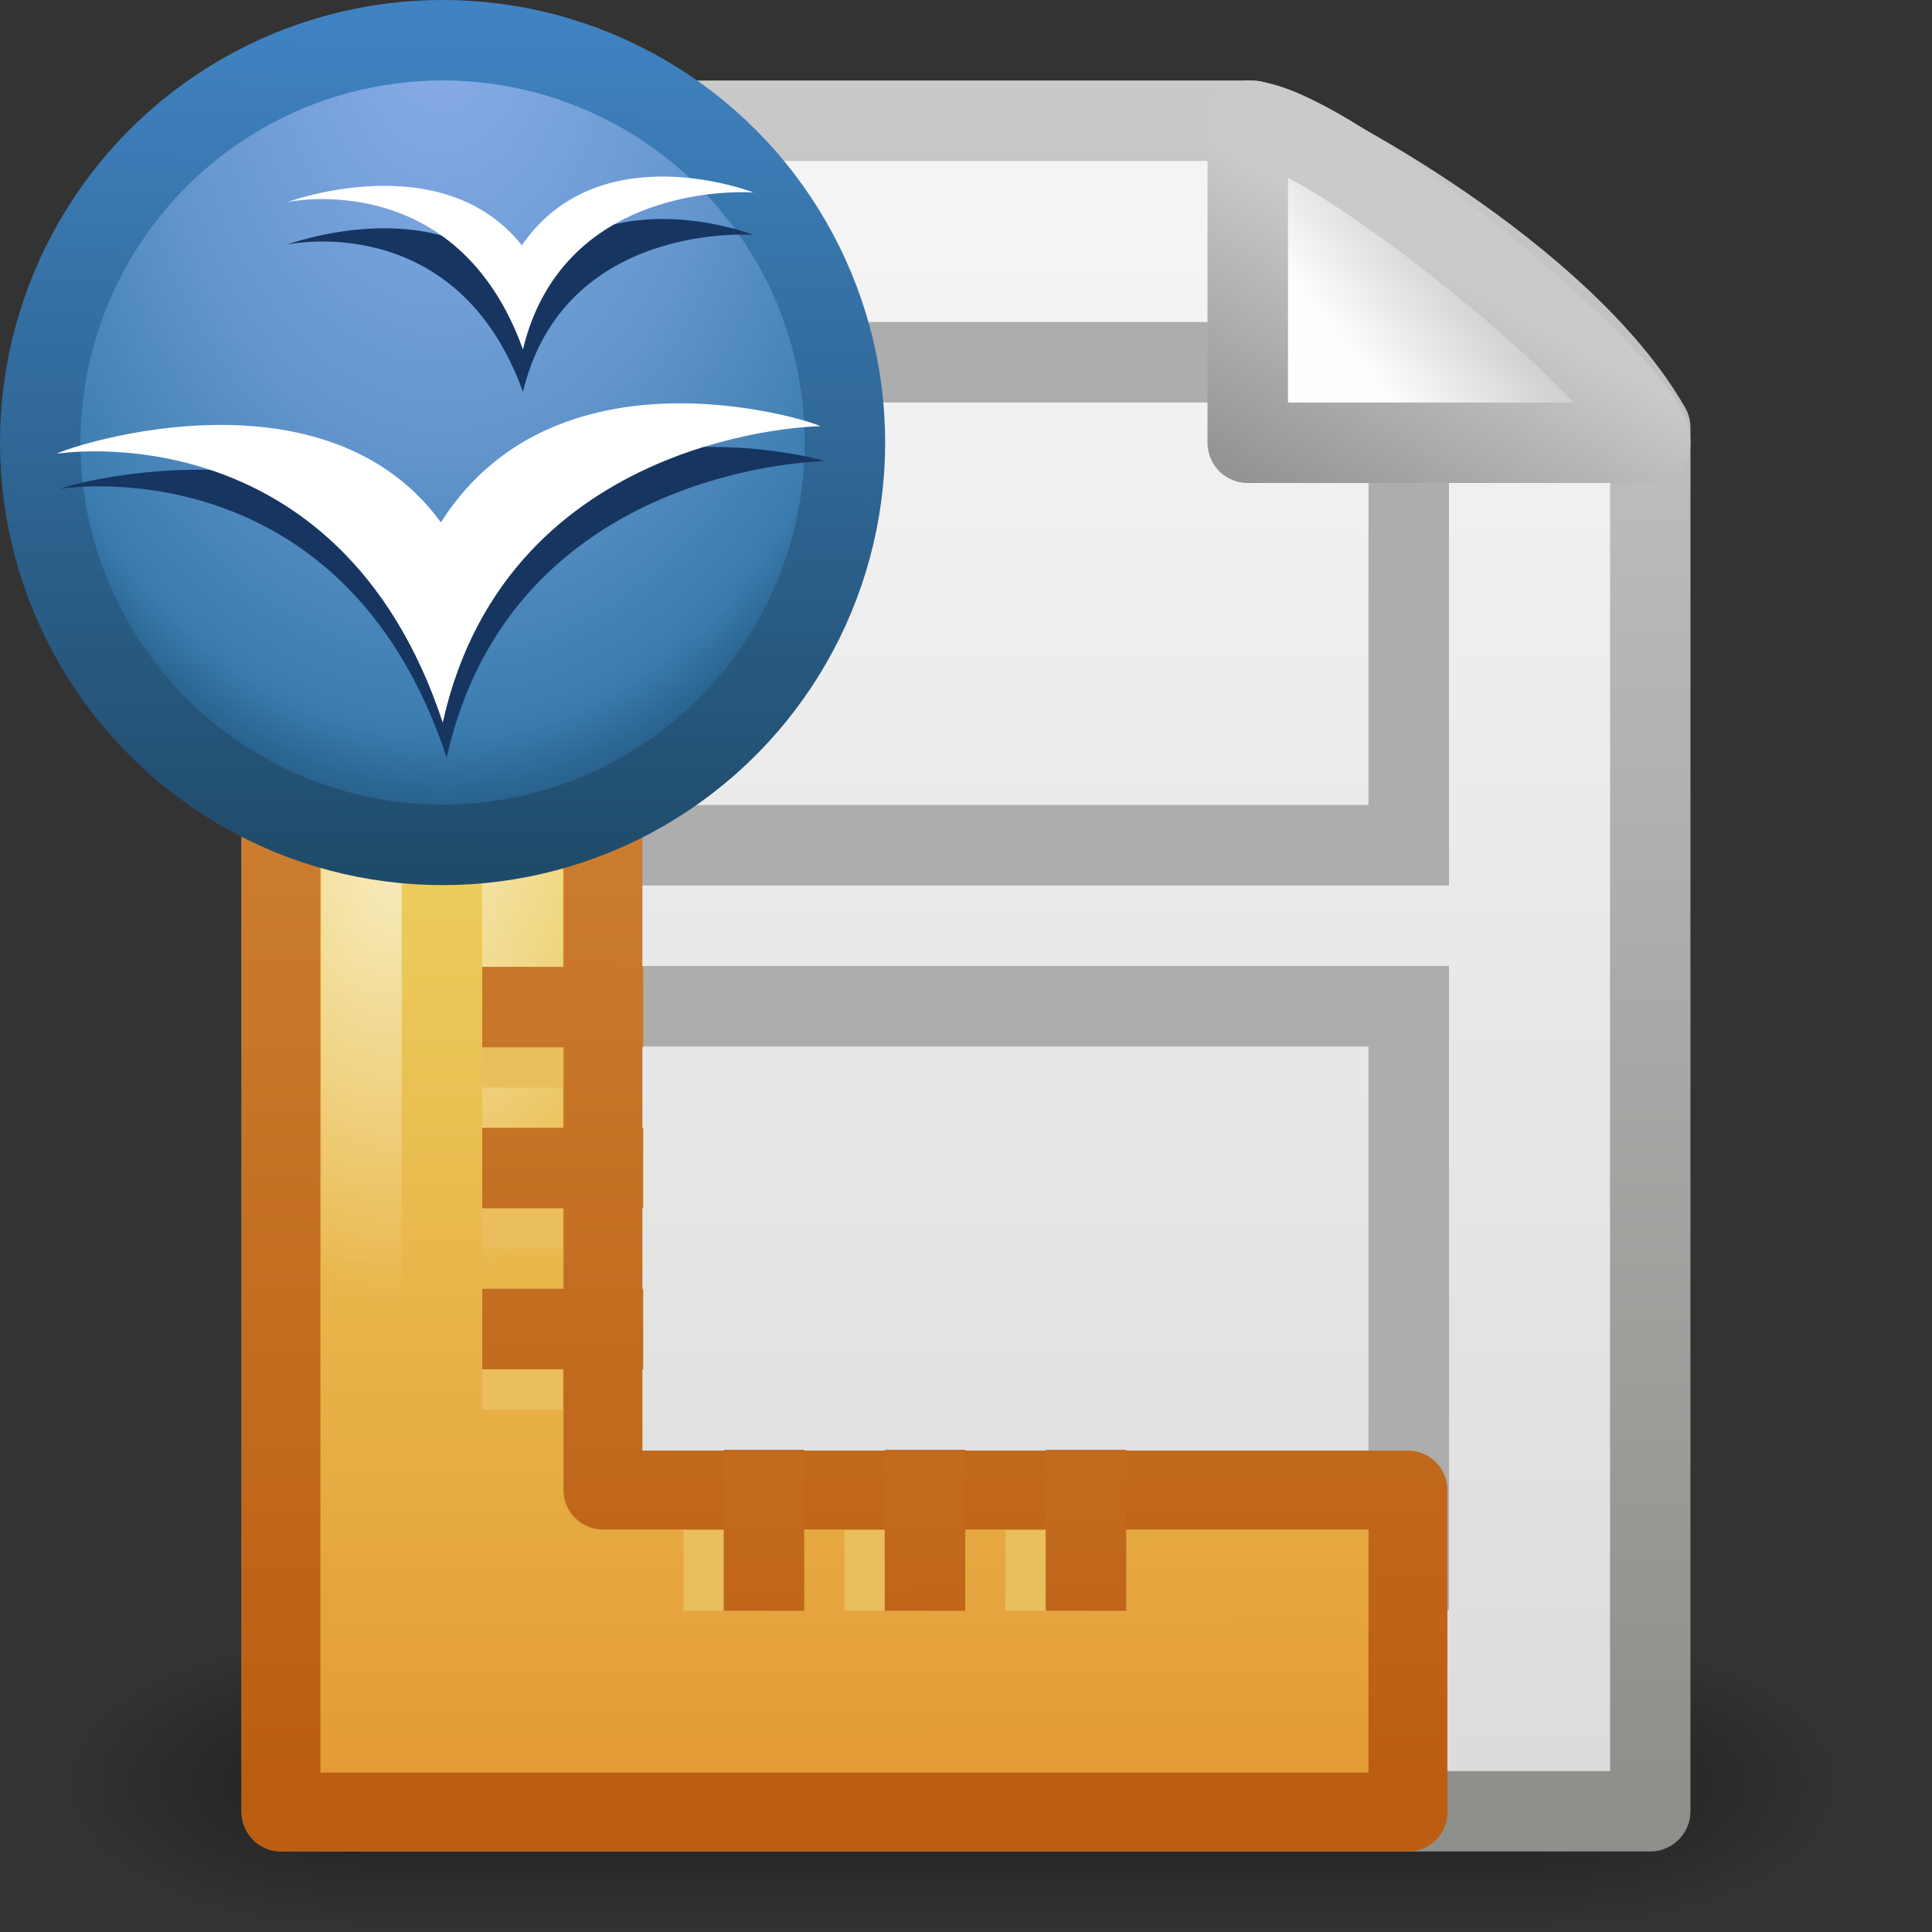
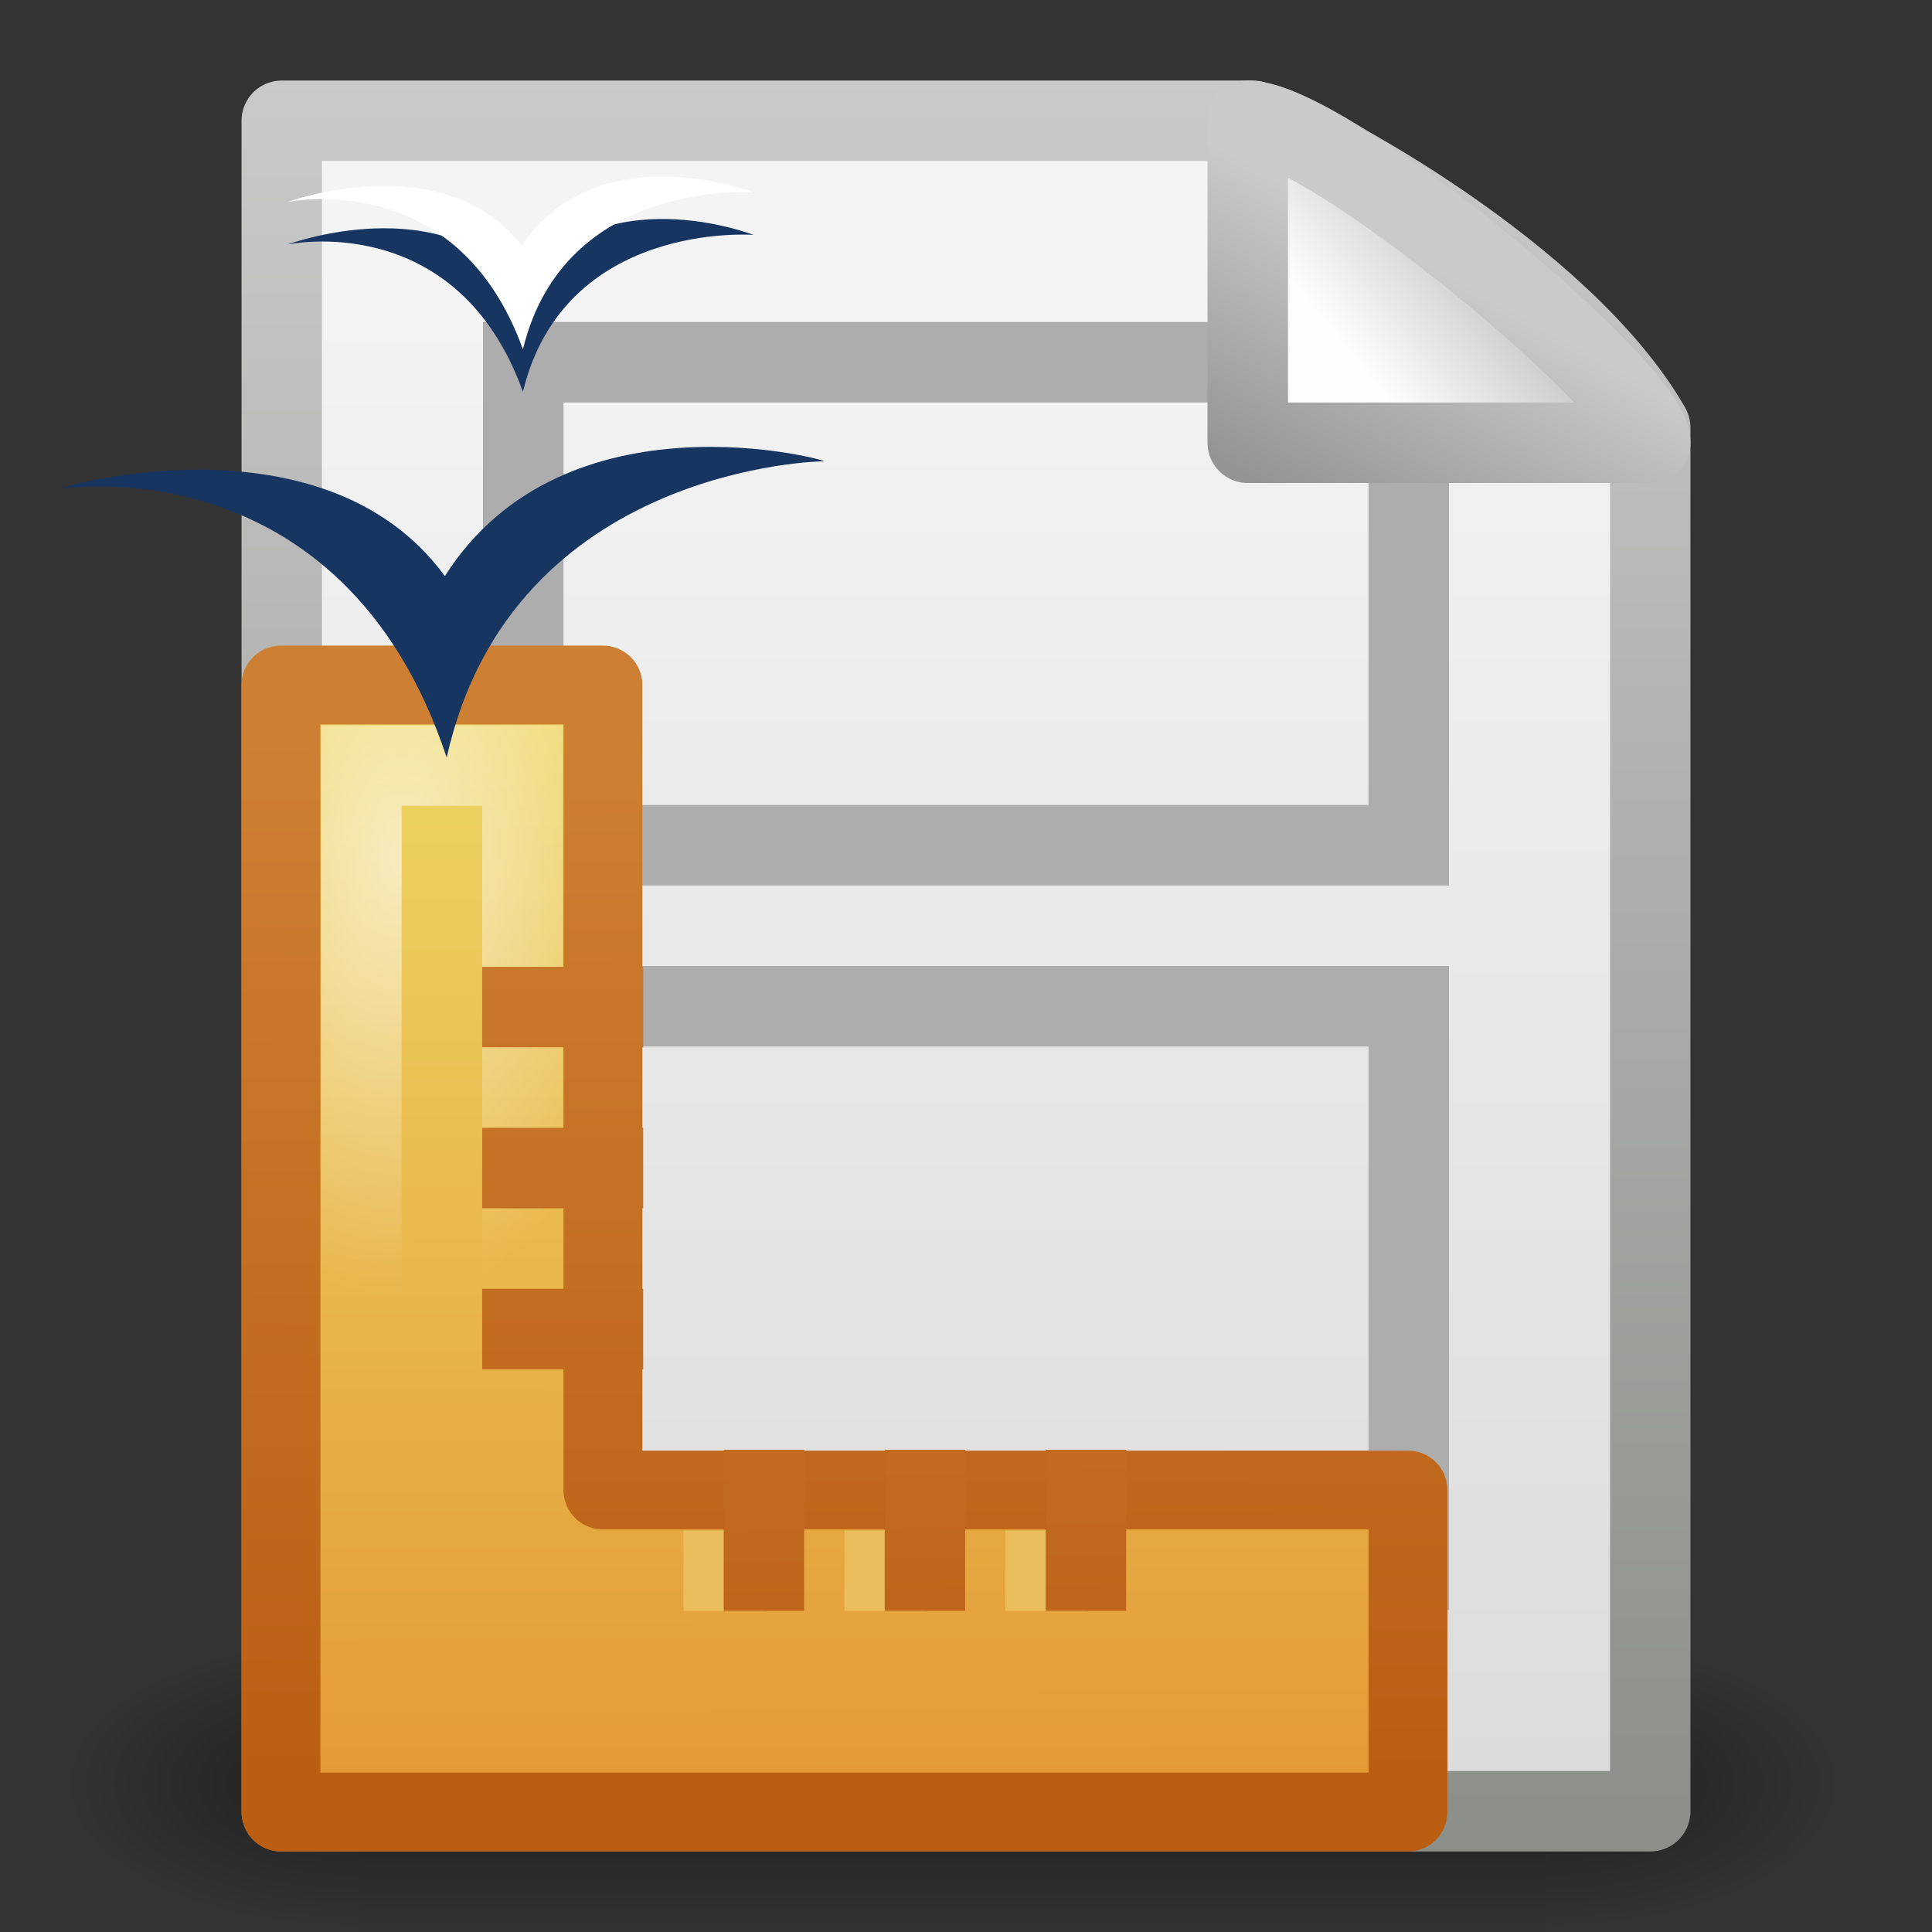
<svg xmlns="http://www.w3.org/2000/svg" xmlns:xlink="http://www.w3.org/1999/xlink" id="svg3309" width="24" height="24" version="1.1">
  <rect width="100%" height="100%" fill="#333333" stroke="none" />
  <defs id="defs3311">
    <linearGradient id="linearGradient3496" x1="10.148" x2="10.55" y1="43.124" y2="-1.086" gradientUnits="userSpaceOnUse">
      <stop id="stop3765-4" style="stop-color:#1f4b6a" offset="0" />
      <stop id="stop3767-2" style="stop-color:#4083c2" offset="1" />
    </linearGradient>
    <radialGradient id="radialGradient3494" cx="16.961" cy="5.883" r="22.105" gradientTransform="matrix(0 2 -1.346 0 28.919 -35.008)" gradientUnits="userSpaceOnUse">
      <stop id="stop3722-7" style="stop-color:#8badea" offset="0" />
      <stop id="stop3728-0" style="stop-color:#6396cd" offset=".5" />
      <stop id="stop3730-4" style="stop-color:#3b7caf" offset=".841" />
      <stop id="stop3724-8" style="stop-color:#194c70" offset="1" />
    </radialGradient>
    <radialGradient id="radialGradient3473" cx="605.71" cy="486.65" r="117.14" gradientTransform="matrix(-2.774 0 0 1.97 112.76 -872.89)" gradientUnits="userSpaceOnUse" xlink:href="#linearGradient5060-3" />
    <radialGradient id="radialGradient3471" cx="605.71" cy="486.65" r="117.14" gradientTransform="matrix(2.774 0 0 1.97 -1891.6 -872.89)" gradientUnits="userSpaceOnUse" xlink:href="#linearGradient5060-3" />
    <linearGradient id="linearGradient3469" x1="302.86" x2="302.86" y1="366.65" y2="609.51" gradientTransform="matrix(2.774 0 0 1.97 -1892.2 -872.89)" gradientUnits="userSpaceOnUse">
      <stop id="stop5050-9" style="stop-opacity:0" offset="0" />
      <stop id="stop5056-9" offset=".5" />
      <stop id="stop5052-1" style="stop-opacity:0" offset="1" />
    </linearGradient>
    <linearGradient id="linearGradient5060-3">
      <stop id="stop5062-2" offset="0" />
      <stop id="stop5064-1" style="stop-opacity:0" offset="1" />
    </linearGradient>
    <linearGradient id="linearGradient3195" x1="32.892" x2="36.358" y1="8.059" y2="5.457" gradientTransform="matrix(.451 0 0 .416 1.8 .859)" gradientUnits="userSpaceOnUse">
      <stop id="stop8591-7" style="stop-color:#fefefe" offset="0" />
      <stop id="stop8593-5" style="stop-color:#cbcbcb" offset="1" />
    </linearGradient>
    <linearGradient id="linearGradient3197" x1="17.289" x2="15.18" y1="2.185" y2="5.822" gradientTransform="matrix(.833 0 0 .8 2.583 1.1)" gradientUnits="userSpaceOnUse">
      <stop id="stop4561" style="stop-color:#cacaca" offset="0" />
      <stop id="stop4563" style="stop-color:#949492" offset="1" />
    </linearGradient>
    <linearGradient id="linearGradient3200" x1="25.132" x2="25.132" y1="6.729" y2="47.013" gradientTransform="matrix(.543 0 0 .489 -1.029 -.234)" gradientUnits="userSpaceOnUse">
      <stop id="stop3602-9" style="stop-color:#f4f4f4" offset="0" />
      <stop id="stop3604-1" style="stop-color:#dbdbdb" offset="1" />
    </linearGradient>
    <linearGradient id="linearGradient3202" x1="-51.786" x2="-51.786" y1="50.786" y2="2.906" gradientTransform="matrix(.438 0 0 .458 31.224 -.779)" gradientUnits="userSpaceOnUse">
      <stop id="stop3933" style="stop-color:#8d8f8a" offset="0" />
      <stop id="stop3935" style="stop-color:#cbcbcb" offset="1" />
    </linearGradient>
    <linearGradient id="linearGradient6402-3">
      <stop id="stop6404-0" style="stop-color:#cd8033" offset="0" />
      <stop id="stop6406-2" style="stop-color:#bb5e12" offset="1" />
    </linearGradient>
    <linearGradient id="linearGradient3411" x1="128.94" x2="129.25" y1="39.188" y2="51.938" gradientTransform="translate(-118.01 -28.99)" gradientUnits="userSpaceOnUse" xlink:href="#linearGradient6402-3" />
    <linearGradient id="linearGradient3415" x1="126" x2="126" y1="39" y2="51.875" gradientTransform="translate(-119.01 -29.99)" gradientUnits="userSpaceOnUse" xlink:href="#linearGradient6402-3" />
    <radialGradient id="radialGradient3419" cx="124" cy="40.639" r="5.5" gradientTransform="matrix(.614 .016 -.026 1 -69.121 -31.969)" gradientUnits="userSpaceOnUse">
      <stop id="stop3101" style="stop-color:#fff" offset="0" />
      <stop id="stop3103" style="stop-color:#fff;stop-opacity:0" offset="1" />
    </radialGradient>
    <linearGradient id="linearGradient3422" x1="24.971" x2="25.051" y1="10.991" y2="68.379" gradientTransform="matrix(.325 0 0 .325 2.718 5.439)" gradientUnits="userSpaceOnUse">
      <stop id="stop4105-5" style="stop-color:#edd563" offset="0" />
      <stop id="stop4107-6" style="stop-color:#e08223" offset="1" />
    </linearGradient>
    <linearGradient id="linearGradient3424" x1="126.06" x2="126" y1="39" y2="52" gradientTransform="translate(-118.01 -29.99)" gradientUnits="userSpaceOnUse" xlink:href="#linearGradient6402-3" />
  </defs>
  <g id="g3490" transform="matrix(.5 0 0 .517 .115 -.578)" style="stroke-width:1.883">
    <g id="g5022" transform="matrix(.022 0 0 .015 43.008 42.685)" style="stroke-width:104.96">
      <rect id="rect4173" x="-1559.3" y="-150.7" width="1339.6" height="478.36" style="fill:url(#linearGradient3469);opacity:.402" />
      <path id="path5058" d="m-219.62-150.68v478.33c142.87 0.9 345.4-107.17 345.4-239.2 0-132.03-159.44-239.13-345.4-239.13z" style="fill:url(#radialGradient3471);opacity:.402" />
      <path id="path5018" d="m-1559.3-150.68v478.33c-142.87 0.9-345.4-107.17-345.4-239.2 0-132.03 159.44-239.13 345.4-239.13z" style="fill:url(#radialGradient3473);opacity:.402" />
    </g>
  </g>
  <path id="rect2594" d="m3.5 1.5h12.062c0.764 0.237 3.867 1.94 4.938 3.812v17.188h-17v-21z" style="fill:url(#linearGradient3200);stroke-linejoin:round;stroke-width:.999;stroke:url(#linearGradient3202)" />
  <rect id="rect2919" x="6.5" y="4.5" width="11" height="6" style="fill:none;stroke:#adadad" />
  <path id="path12038" d="m15.5 1.5v4h5c0-0.669-4.017-3.989-5-4z" style="fill-rule:evenodd;fill:url(#linearGradient3195);stroke-linejoin:round;stroke:url(#linearGradient3197)" />
  <rect id="rect3211" x="6.5" y="12.5" width="11" height="7" style="fill:none;stroke:#adadad" />
  <g id="g3426" transform="translate(-1)">
    <path id="path6591" d="m4.49 8.51v14h14v-4h-10v-10h-4z" style="enable-background:new;fill-rule:evenodd;fill:url(#linearGradient3422);stroke-linecap:square;stroke-linejoin:round;stroke-width:.98;stroke:url(#linearGradient3424)" />
    <path id="path6593" d="m5.49 9.51v9.376 2.624h3 9v-2h-10v-10h-2z" style="enable-background:new;fill:none;opacity:.6;stroke-linecap:square;stroke:url(#radialGradient3419)" />
-     <path id="path6810" d="m6.99 12.51v1h1v-1h-1zm0 2v1h1v-1h-1zm0 2v1h1v-1h-1z" style="enable-background:new;fill-rule:evenodd;fill:#eabe5c" />
    <path id="rect6753" d="m6.99 12.01v1h2v-1h-2zm0 2v1h2v-1h-2zm0 2v1h2v-1h-2z" style="fill-rule:evenodd;fill:url(#linearGradient3415)" />
    <path id="path6812" d="m9.49 20.01h1v-1h-1v1zm2 0h1v-1h-1v1zm2 0h1v-1h-1v1z" style="enable-background:new;fill-rule:evenodd;fill:#eabe5c" />
    <path id="path6760" d="m9.99 20.01h1v-2h-1v2zm2 0h1v-2h-1v2zm2 0h1v-2h-1v2z" style="enable-background:new;fill-rule:evenodd;fill:url(#linearGradient3411)" />
  </g>
-   <circle id="circle51" transform="matrix(.238 0 0 .238 .5 .495)" cx="21" cy="21.019" r="21" style="fill:url(#radialGradient3494);stroke-width:4.2;stroke:url(#linearGradient3496)" />
  <path id="path4552" d="m0.766 6.071c-0.047 0.006 3.482-0.592 4.783 3.34 0.811-3.649 4.719-3.683 4.686-3.681 0.093 0-3.218-0.923-4.709 1.427-1.513-2.075-4.868-1.087-4.761-1.087z" style="fill:#173561" />
-   <path id="path53" d="m0.717 5.636c-0.047 0.006 3.482-0.592 4.783 3.34 0.811-3.649 4.719-3.683 4.686-3.681 0.093 0-3.218-1.157-4.709 1.194-1.513-2.075-4.868-0.853-4.761-0.853z" style="fill:#fff" />
  <path id="path4554" d="m3.572 3.037s2.101-0.454 2.924 1.83c0.516-2.131 2.865-1.949 2.865-1.949s-1.911-0.745-2.879 0.656c-0.99-1.247-2.911-0.537-2.91-0.537z" style="fill:#173561" />
  <path id="path55" d="m3.572 2.51s2.101-0.454 2.924 1.83c0.516-2.131 2.865-1.949 2.865-1.949s-1.911-0.745-2.879 0.656c-0.99-1.247-2.911-0.537-2.91-0.537z" style="fill:#fff" />
</svg>